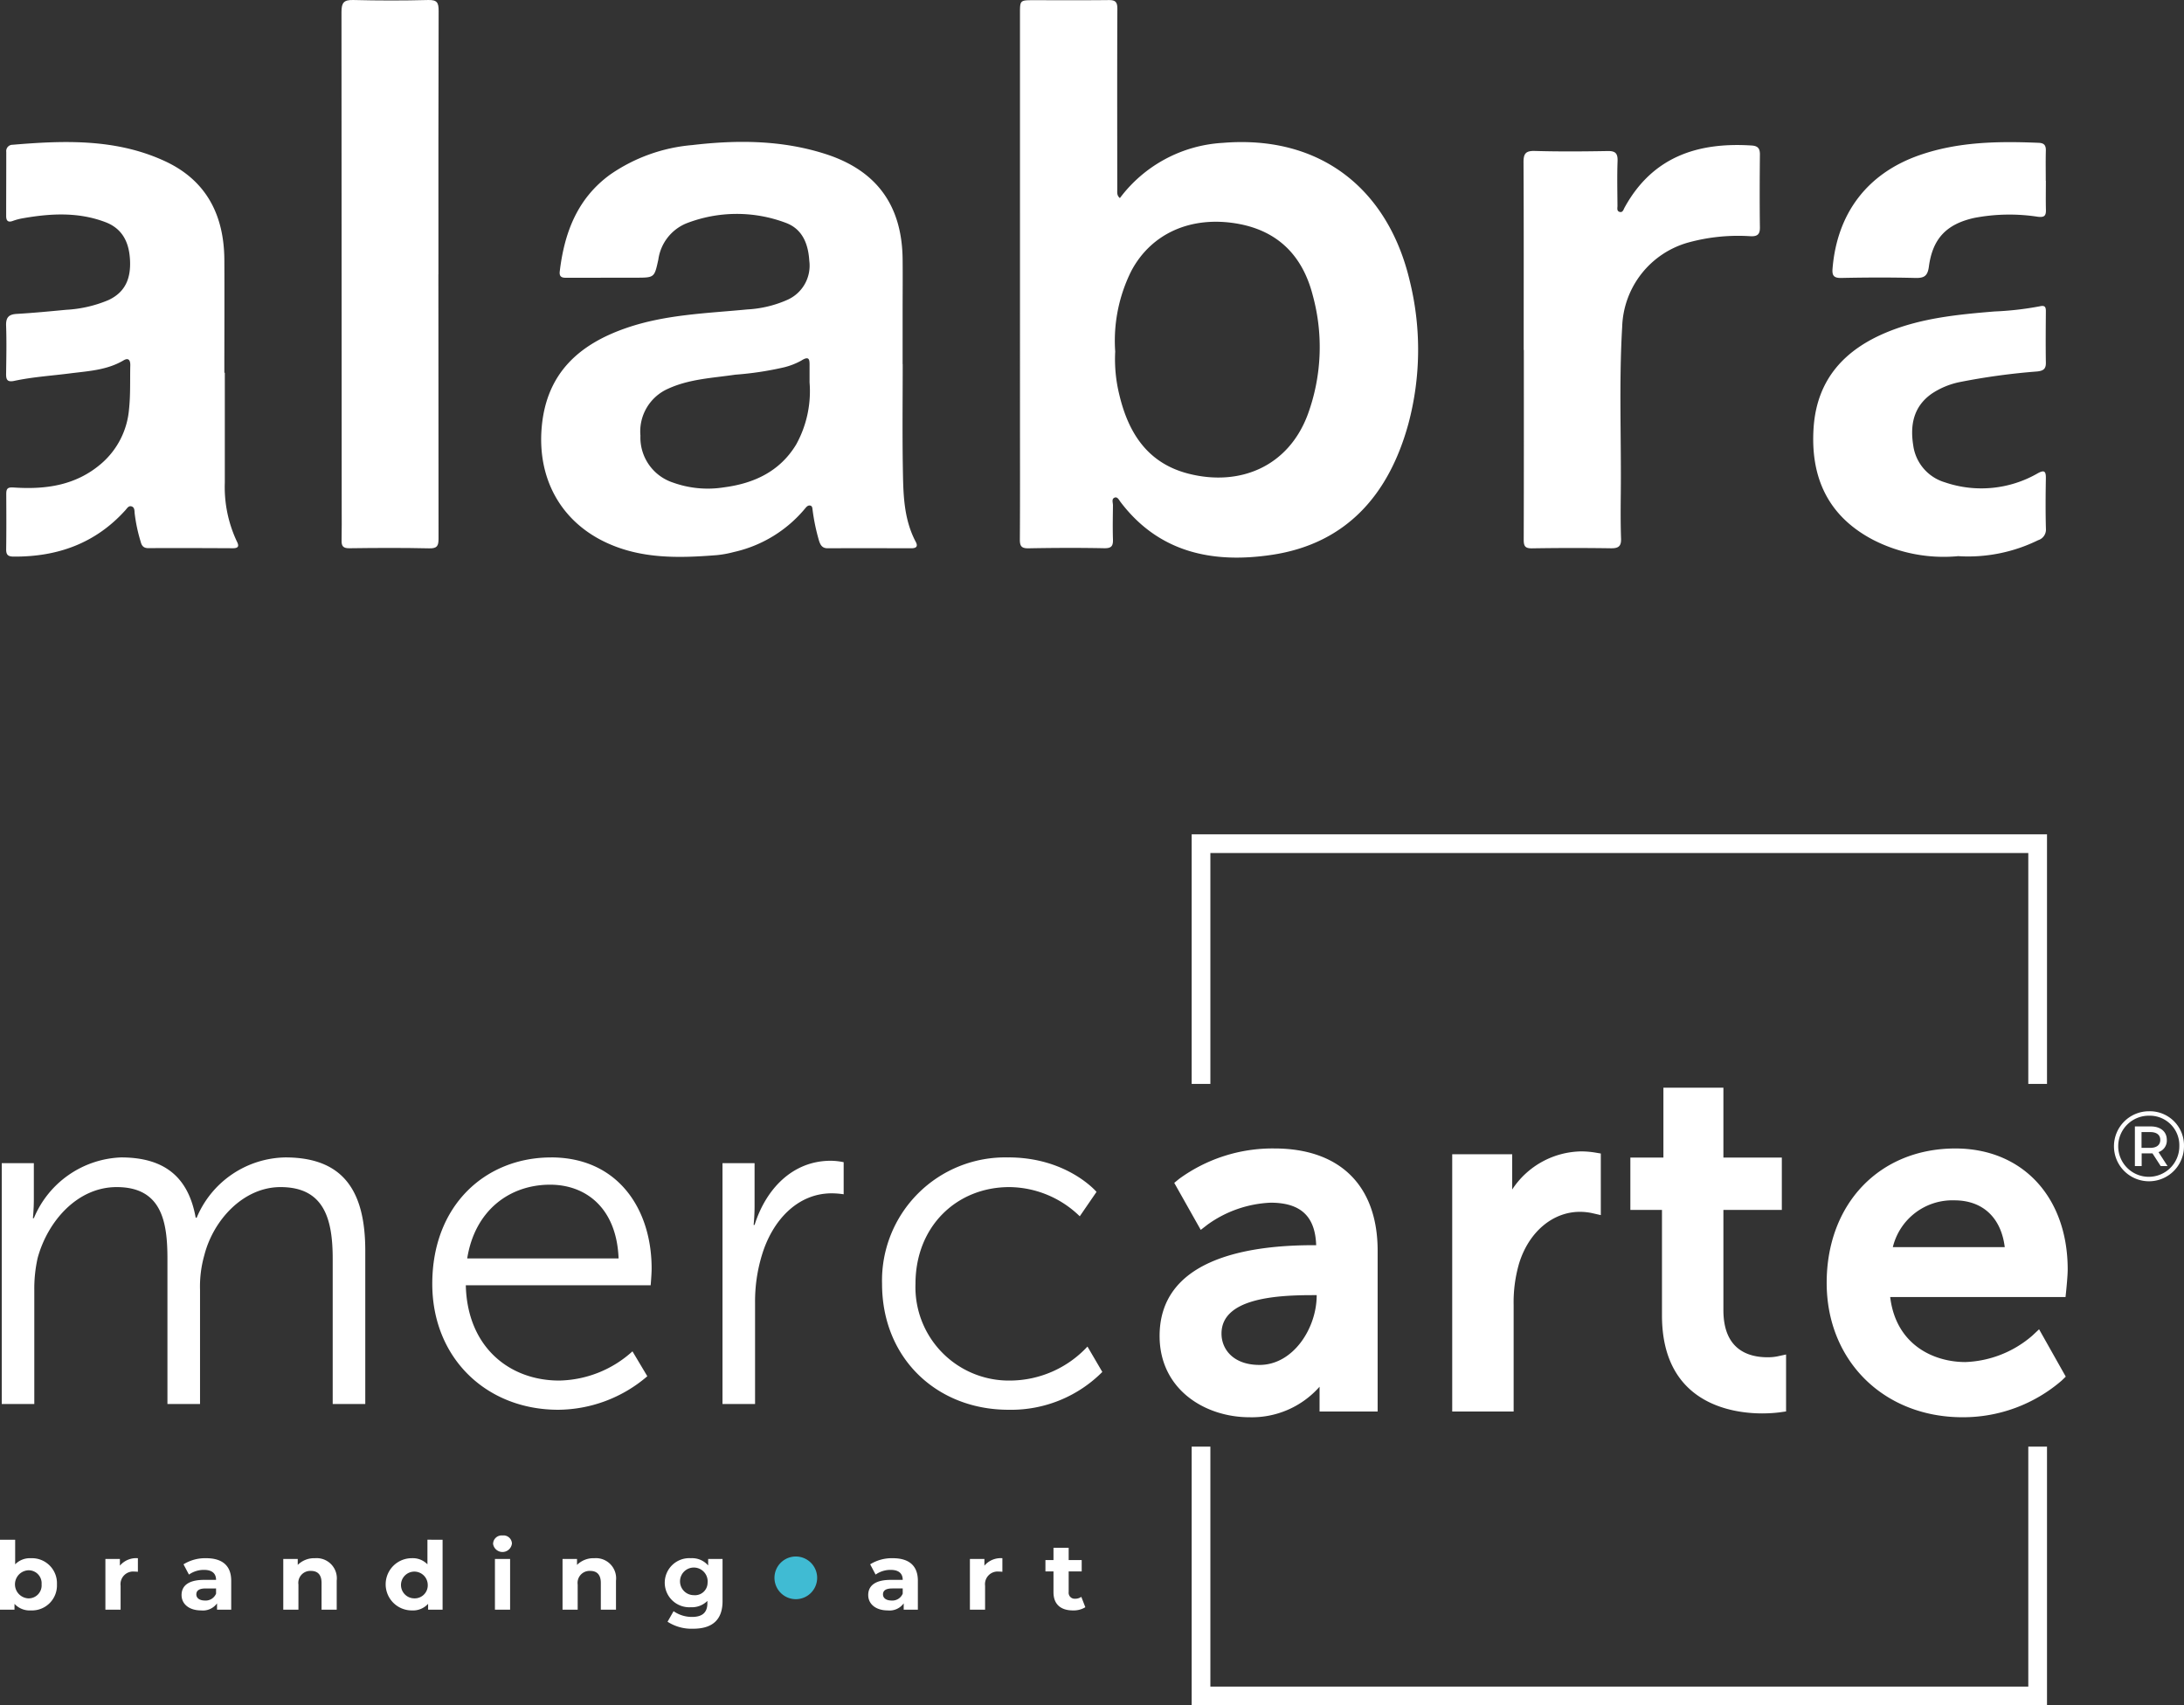
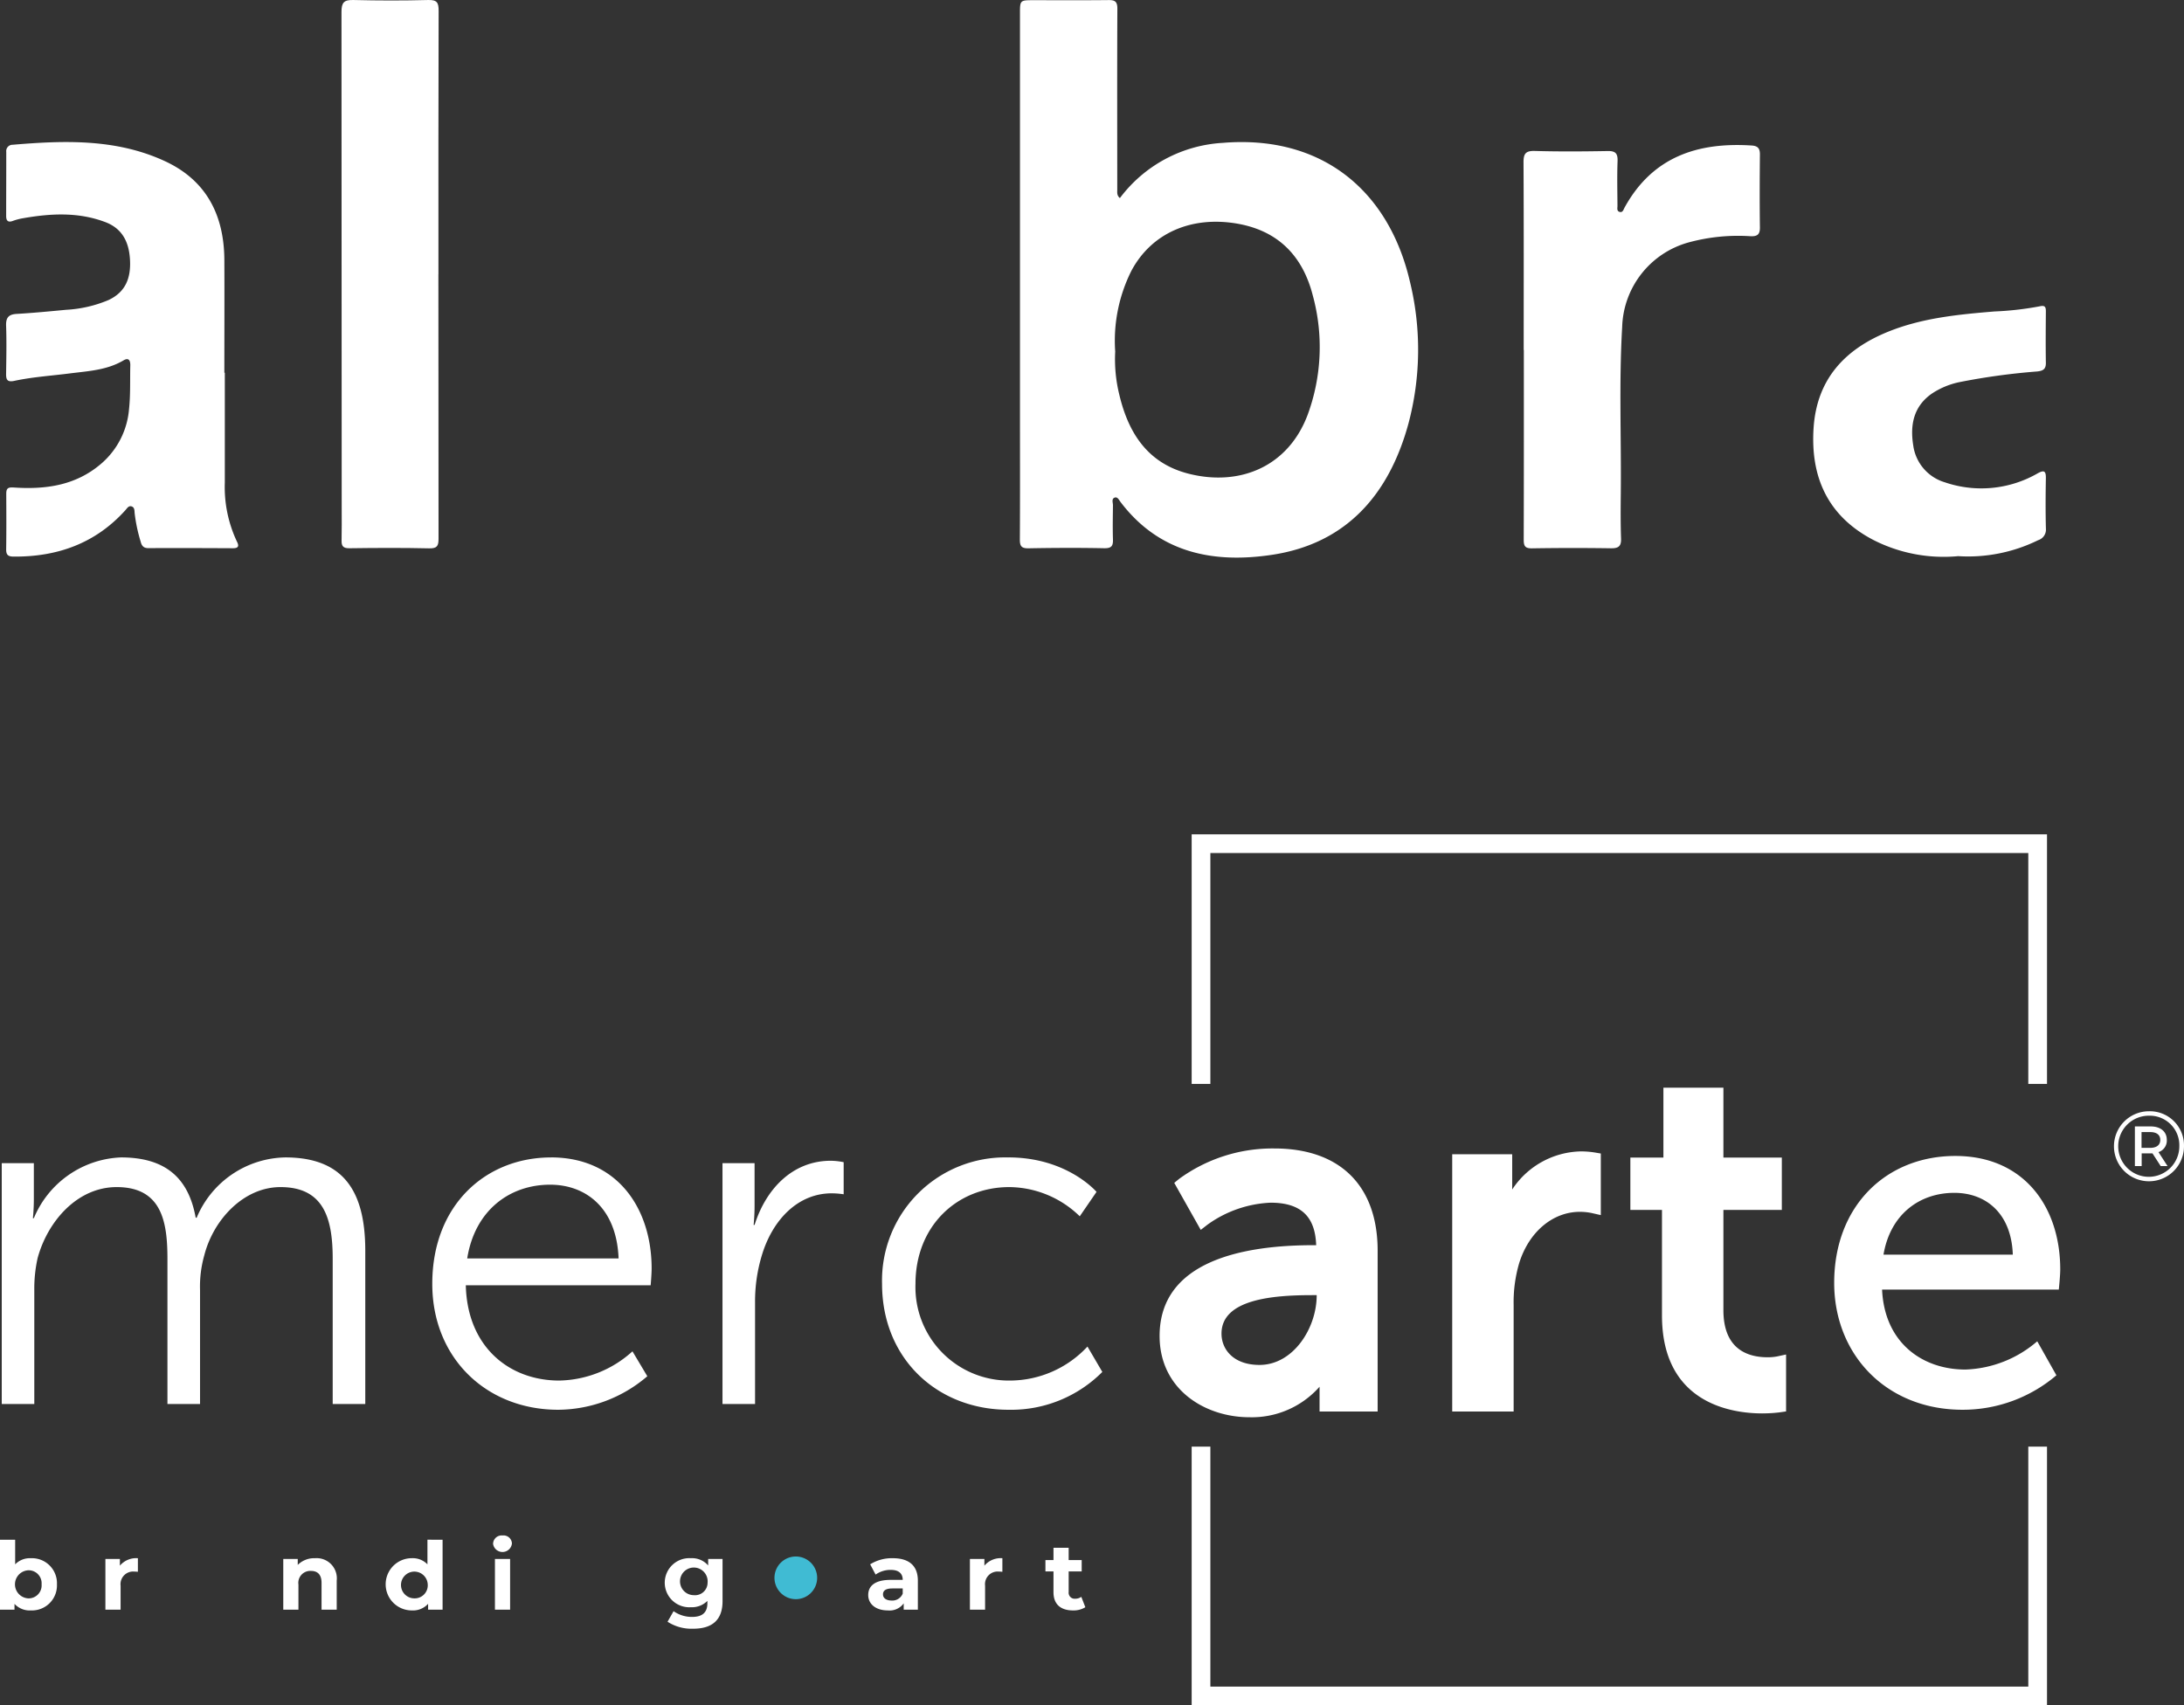
<svg xmlns="http://www.w3.org/2000/svg" width="266.084" height="207.799" viewBox="0 0 266.084 207.799">
  <rect x="0" y="0" width="266.084" height="207.799" fill="#333333" stroke="none" />
  <g id="logos" transform="translate(-2513 -543.336)">
    <g id="Grupo_2" data-name="Grupo 2" transform="translate(2513 645)">
      <g id="Grupo_3" data-name="Grupo 3">
        <path id="Trazado_1" data-name="Trazado 1" d="M.214,40.069H4.123v4.376c0,1.284-.116,2.334-.116,2.334h.116a12,12,0,0,1,10.62-7.409c5.426,0,8.228,2.508,9.1,7.351h.117a11.931,11.931,0,0,1,10.8-7.351c7.118,0,9.743,4.142,9.743,11.377V69.419H40.534V51.739c0-4.784-.993-8.753-6.36-8.753-4.494,0-8.169,3.969-9.277,8.286a13.963,13.963,0,0,0-.526,4.26V69.419H20.4V51.739c0-4.435-.642-8.753-6.184-8.753-4.785,0-8.4,4.143-9.629,8.636a17.078,17.078,0,0,0-.408,3.91V69.419H.214Z" fill="#fff" />
        <path id="Trazado_2" data-name="Trazado 2" d="M67.136,39.369c8.111,0,12.254,6.243,12.254,13.537,0,.7-.117,2.042-.117,2.042H56.751c.174,7.527,5.309,11.612,11.378,11.612A13.641,13.641,0,0,0,77.056,63l1.809,3.034a16.822,16.822,0,0,1-10.853,4.085c-8.752,0-15.346-6.3-15.346-15.347,0-9.627,6.535-15.4,14.47-15.4M75.364,51.68c-.233-6.126-3.968-8.986-8.343-8.986-4.9,0-9.162,3.093-10.1,8.986Z" fill="#fff" />
        <path id="Trazado_3" data-name="Trazado 3" d="M88.024,40.069h3.909v5.193c0,1.283-.116,2.334-.116,2.334h.116c1.4-4.435,4.669-7.818,9.278-7.818a7.961,7.961,0,0,1,1.575.174v3.91a9.994,9.994,0,0,0-1.458-.117c-4.143,0-7.235,3.268-8.519,7.586a19.366,19.366,0,0,0-.817,5.718v12.37H88.024Z" fill="#fff" />
        <path id="Trazado_4" data-name="Trazado 4" d="M122.857,39.369c7.177,0,10.736,4.2,10.736,4.2l-2.042,2.976a12.429,12.429,0,0,0-8.577-3.559c-6.419,0-11.437,4.784-11.437,11.786A11.383,11.383,0,0,0,123.09,66.56a12.931,12.931,0,0,0,9.4-4.143L134.3,65.51a15.668,15.668,0,0,1-11.436,4.609c-8.694,0-15.4-6.243-15.4-15.346a15,15,0,0,1,15.4-15.4" fill="#fff" />
        <path id="Trazado_5" data-name="Trazado 5" d="M266.083,37.987a4.266,4.266,0,1,1-4.254-4.242,4.161,4.161,0,0,1,4.254,4.242m-.568,0a3.6,3.6,0,0,0-3.686-3.7,3.723,3.723,0,1,0,3.686,3.7m-2.537.737,1.1,1.7h-.834l-1-1.547h-1.317v1.547H260.1v-4.83h1.933c1.208,0,1.957.641,1.957,1.644a1.477,1.477,0,0,1-1.014,1.486m.217-1.486c0-.616-.447-.955-1.22-.955H260.91v1.922h1.063c.773,0,1.22-.351,1.22-.967" fill="#fff" />
        <path id="Trazado_6" data-name="Trazado 6" d="M249.393,30.415h-2.279V2.279h-99.65V30.415h-2.279V0H249.393Z" fill="#fff" />
        <path id="Trazado_7" data-name="Trazado 7" d="M249.393,106.134H145.185V74.613h2.279v29.242h99.65V74.613h2.279Z" fill="#fff" />
        <path id="Trazado_8" data-name="Trazado 8" d="M159.986,50.98h1.285v-.525c0-4.843-2.743-6.477-6.477-6.477a14.974,14.974,0,0,0-8.227,2.859l-2.335-4.144a18.528,18.528,0,0,1,11.029-3.5c7.468,0,11.67,4.084,11.67,11.553V69.418h-5.252v-2.8a22.28,22.28,0,0,1,.116-2.333h-.116a10.212,10.212,0,0,1-9.452,5.834c-5.077,0-10.037-3.093-10.037-8.985,0-9.744,12.837-10.153,17.8-10.153m-6.534,14.587c4.785,0,7.877-5.018,7.877-9.4V55.24H159.87c-4.259,0-11.962.291-11.962,5.6,0,2.392,1.868,4.726,5.544,4.726" fill="#fff" />
        <path id="Trazado_9" data-name="Trazado 9" d="M152.227,71.03c-5.441,0-10.949-3.4-10.949-9.9,0-9.145,10.174-11.064,18.708-11.064h.367c-.118-3.531-1.893-5.179-5.559-5.179a14.169,14.169,0,0,0-7.669,2.668l-.834.645-3.228-5.728.591-.485a19.307,19.307,0,0,1,11.607-3.708c8,0,12.582,4.544,12.582,12.465V70.33h-7.076V67.311a11,11,0,0,1-8.54,3.719m7.759-19.138c-11.2,0-16.884,3.109-16.884,9.241,0,5.547,4.73,8.074,9.125,8.074a9.329,9.329,0,0,0,8.608-5.269l.232-.566h1.753l-.12,1.018a21.685,21.685,0,0,0-.11,2.228v1.889h3.428V50.747c0-6.962-3.72-10.641-10.758-10.641a18.269,18.269,0,0,0-9.832,2.856l1.444,2.563a15.452,15.452,0,0,1,7.921-2.458c4.834,0,7.389,2.555,7.389,7.388v1.437Zm-6.534,14.587c-4.238,0-6.455-2.836-6.455-5.638,0-6.513,9.352-6.513,12.873-6.513h2.371v1.845c0,4.977-3.532,10.306-8.789,10.306m6.418-10.327c-4.744,0-11.05.486-11.05,4.689,0,1.9,1.432,3.815,4.632,3.815,4.1,0,6.965-4.471,6.965-8.483v-.021Z" fill="#fff" />
        <path id="Trazado_10" data-name="Trazado 10" d="M177.84,39.894h5.484v5.135a21.288,21.288,0,0,1-.116,2.214l.116,0c1.343-4.318,4.785-7.7,9.337-7.7a9.951,9.951,0,0,1,1.459.118v5.6a8.162,8.162,0,0,0-1.634-.175c-3.618,0-6.944,2.568-8.285,6.943a17.923,17.923,0,0,0-.7,5.31V69.419h-5.66Z" fill="#fff" />
        <path id="Trazado_11" data-name="Trazado 11" d="M184.412,70.33h-7.484V38.981h7.308v4.3a10.236,10.236,0,0,1,8.425-4.645,10.938,10.938,0,0,1,1.61.13l.761.128V46.4l-1.115-.254A7.289,7.289,0,0,0,192.486,46c-3.33,0-6.24,2.472-7.414,6.3a16.948,16.948,0,0,0-.66,5.042Zm-5.66-1.824h3.837V57.339a18.726,18.726,0,0,1,.741-5.58c1.413-4.606,5.007-7.585,9.156-7.585.254,0,.5.013.723.033V40.474c-.171-.012-.358-.02-.548-.02-3.809,0-7.132,2.772-8.466,7.062l-.2.64h-1.811l.118-1.017a20.627,20.627,0,0,0,.11-2.111V40.805h-3.661Z" fill="#fff" />
        <path id="Trazado_12" data-name="Trazado 12" d="M203.4,44.853h-3.851V40.3h4.026V31.783h5.485V40.3h7.118v4.551H209.06v13.13c0,5.894,4.143,6.653,6.3,6.653a6.811,6.811,0,0,0,1.343-.117v5.019a15.613,15.613,0,0,1-1.984.116c-3.793,0-11.32-1.167-11.32-11.029Z" fill="#fff" />
        <path id="Trazado_13" data-name="Trazado 13" d="M214.716,70.564c-3.678,0-12.232-1.164-12.232-11.941V45.765h-3.852V39.391h4.027v-8.52h7.309v8.52h7.118v6.374h-7.118V57.981c0,4.746,2.93,5.741,5.389,5.741a6.084,6.084,0,0,0,1.147-.1l1.1-.238v6.938l-.783.112a16.378,16.378,0,0,1-2.113.126m-14.26-26.623H204.3V58.623c0,8.363,5.66,10.117,10.409,10.117.411,0,.776-.015,1.072-.034v-3.17c-.133.006-.278.01-.431.01-2.168,0-7.213-.738-7.213-7.565V43.941h7.118V41.214h-7.118V32.695h-3.662v8.519h-4.026Z" fill="#fff" />
        <path id="Trazado_14" data-name="Trazado 14" d="M238.227,39.193c8.344,0,12.779,6.185,12.779,13.83,0,.759-.175,2.45-.175,2.45H229.3c.291,6.477,4.9,9.745,10.152,9.745a14.08,14.08,0,0,0,8.753-3.443l2.334,4.143a17.574,17.574,0,0,1-11.436,4.2c-9.278,0-15.638-6.71-15.638-15.463,0-9.4,6.36-15.463,14.762-15.463m7,12.021c-.175-5.077-3.326-7.527-7.118-7.527-4.318,0-7.819,2.684-8.636,7.527Z" fill="#fff" />
-         <path id="Trazado_15" data-name="Trazado 15" d="M239.1,71.03c-9.589,0-16.55-6.886-16.55-16.374,0-9.641,6.446-16.375,15.674-16.375,8.189,0,13.69,5.925,13.69,14.742,0,.8-.172,2.473-.179,2.544l-.085.818H230.289c.7,5.823,5.289,7.921,9.163,7.921a13.174,13.174,0,0,0,8.13-3.2l.847-.793,3.251,5.769-.509.49A18.374,18.374,0,0,1,239.1,71.03m-.873-30.93c-8.155,0-13.85,5.983-13.85,14.551,0,8.432,6.193,14.551,14.726,14.551a17.062,17.062,0,0,0,10.271-3.5l-1.433-2.544a14.669,14.669,0,0,1-8.489,2.966c-5.269,0-10.733-3.282-11.063-10.615l-.043-.953H250c.047-.542.093-1.179.093-1.538,0-7.848-4.658-12.918-11.867-12.918m7.946,12.021H228.4l.179-1.064a9.418,9.418,0,0,1,9.535-8.287c4.7,0,7.853,3.3,8.029,8.407ZM230.611,50.3h13.634c-.441-3.592-2.683-5.7-6.134-5.7a7.465,7.465,0,0,0-7.5,5.7" fill="#fff" />
        <path id="Trazado_16" data-name="Trazado 16" d="M6.937,91.388A3.046,3.046,0,0,1,3.766,94.57a2.512,2.512,0,0,1-2-.8v.712H0V85.955H1.847v3a2.512,2.512,0,0,1,1.919-.747A3.046,3.046,0,0,1,6.937,91.39m-1.87,0a1.58,1.58,0,0,0-1.622-1.711,1.714,1.714,0,0,0,0,3.423A1.582,1.582,0,0,0,5.067,91.39" fill="#fff" />
        <path id="Trazado_17" data-name="Trazado 17" d="M16.8,88.206V89.86c-.154-.011-.272-.023-.415-.023a1.541,1.541,0,0,0-1.692,1.723v2.917H12.841V88.3h1.765v.816a2.6,2.6,0,0,1,2.19-.908" fill="#fff" />
-         <path id="Trazado_18" data-name="Trazado 18" d="M28.169,90.951v3.526H26.442v-.769a2.116,2.116,0,0,1-1.942.861c-1.491,0-2.38-.805-2.38-1.872,0-1.092.793-1.849,2.736-1.849h1.467c0-.77-.473-1.218-1.467-1.218a3.141,3.141,0,0,0-1.836.573l-.663-1.251a5.011,5.011,0,0,1,2.747-.746c1.942,0,3.065.873,3.065,2.745m-1.846,1.573v-.631H25.057c-.866,0-1.137.31-1.137.723,0,.449.391.747,1.042.747a1.362,1.362,0,0,0,1.361-.839" fill="#fff" />
        <path id="Trazado_19" data-name="Trazado 19" d="M41.023,90.939v3.539H39.176V91.214c0-1-.474-1.458-1.291-1.458a1.458,1.458,0,0,0-1.526,1.665v3.057H34.512V88.3h1.763v.723a2.838,2.838,0,0,1,2.108-.816,2.458,2.458,0,0,1,2.64,2.734" fill="#fff" />
        <path id="Trazado_20" data-name="Trazado 20" d="M53.922,85.955v8.522H52.158v-.712a2.486,2.486,0,0,1-1.989.805,3.182,3.182,0,1,1,0-6.364,2.485,2.485,0,0,1,1.907.747v-3Zm-1.811,5.433A1.63,1.63,0,1,0,50.489,93.1a1.587,1.587,0,0,0,1.622-1.712" fill="#fff" />
        <path id="Trazado_21" data-name="Trazado 21" d="M60.075,86.437a1.042,1.042,0,0,1,1.148-1,1.025,1.025,0,0,1,1.148.965,1.157,1.157,0,0,1-2.3.034M60.3,88.3h1.847v6.179H60.3Z" fill="#fff" />
-         <path id="Trazado_22" data-name="Trazado 22" d="M75.048,90.939v3.539H73.2V91.214c0-1-.475-1.458-1.291-1.458a1.459,1.459,0,0,0-1.528,1.665v3.057H68.536V88.3H70.3v.723a2.84,2.84,0,0,1,2.108-.816,2.459,2.459,0,0,1,2.641,2.734" fill="#fff" />
        <path id="Trazado_23" data-name="Trazado 23" d="M88.03,88.3v5.145c0,2.3-1.278,3.354-3.575,3.354a5.367,5.367,0,0,1-3.125-.85l.733-1.287a3.891,3.891,0,0,0,2.25.7c1.3,0,1.871-.574,1.871-1.688V93.41a2.667,2.667,0,0,1-2.013.77,2.993,2.993,0,1,1,0-5.974,2.593,2.593,0,0,1,2.107.885V88.3Zm-1.823,2.894a1.683,1.683,0,1,0-1.669,1.517,1.527,1.527,0,0,0,1.669-1.517" fill="#fff" />
        <path id="Trazado_24" data-name="Trazado 24" d="M94.356,90.6a2.6,2.6,0,1,1,2.6,2.6,2.607,2.607,0,0,1-2.6-2.6" fill="#40bbd3" />
        <path id="Trazado_25" data-name="Trazado 25" d="M111.826,90.951v3.526H110.1v-.769a2.116,2.116,0,0,1-1.942.861c-1.491,0-2.38-.805-2.38-1.872,0-1.092.793-1.849,2.736-1.849h1.467c0-.77-.473-1.218-1.467-1.218a3.141,3.141,0,0,0-1.836.573l-.663-1.251a5.011,5.011,0,0,1,2.747-.746c1.942,0,3.065.873,3.065,2.745m-1.846,1.573v-.631h-1.266c-.866,0-1.137.31-1.137.723,0,.449.391.747,1.042.747a1.362,1.362,0,0,0,1.361-.839" fill="#fff" />
        <path id="Trazado_26" data-name="Trazado 26" d="M122.123,88.206V89.86c-.154-.011-.272-.023-.415-.023a1.541,1.541,0,0,0-1.692,1.723v2.917h-1.848V88.3h1.765v.816a2.6,2.6,0,0,1,2.19-.908" fill="#fff" />
        <path id="Trazado_27" data-name="Trazado 27" d="M132.23,94.179a2.7,2.7,0,0,1-1.5.391c-1.5,0-2.38-.747-2.38-2.217V89.814h-.982V88.435h.982v-1.5H130.2v1.5h1.587v1.379H130.2V92.33a.731.731,0,0,0,.793.815,1.267,1.267,0,0,0,.746-.23Z" fill="#fff" />
      </g>
    </g>
    <path id="Trazado_28" data-name="Trazado 28" d="M136.441,155.472a16.853,16.853,0,0,1,12.514-6.726c12.035-1,20.189,5.755,22.795,16.8A34.958,34.958,0,0,1,171.582,183c-2.345,8.538-7.5,14.572-16.612,15.942-7.108,1.07-13.726-.2-18.451-6.436-.179-.236-.365-.654-.7-.542-.431.147-.221.611-.224.944-.014,1.381-.045,2.764,0,4.144.024.786-.152,1.1-1.049,1.087-3.078-.062-6.158-.048-9.236.009-.853.015-1.062-.257-1.057-1.072.032-5.093.014-10.185.014-15.278V133c0-1.639,0-1.639,1.668-1.64,3.04,0,6.079.02,9.118-.014.8-.009,1.083.191,1.079,1.061-.034,7.342-.014,14.685-.012,22.028,0,.349-.069.712.317,1.035m-.566,18.675a18.034,18.034,0,0,0,.5,5.293c1.115,4.7,3.482,8.378,8.486,9.631,6.231,1.56,12.1-.889,14.466-7.209a23.87,23.87,0,0,0,.613-14.544c-1.234-4.807-4.235-7.9-9.3-8.747-5.521-.918-10.331,1.172-12.782,5.74a19.013,19.013,0,0,0-1.987,9.836" transform="translate(2513 412)" fill="#fff" />
-     <path id="Trazado_29" data-name="Trazado 29" d="M109.979,175.7c0,4.223-.053,8.447.018,12.668.052,3.069.072,6.167,1.575,9,.315.594.01.777-.559.776-3.392-.007-6.785-.017-10.178,0-.668,0-.88-.4-1.05-.916a24.511,24.511,0,0,1-.778-3.7c-.037-.226-.009-.519-.289-.587-.249-.061-.444.126-.594.311a15.734,15.734,0,0,1-8.7,5.345,12.875,12.875,0,0,1-2.089.383c-4.626.367-9.236.484-13.575-1.574-5.539-2.626-8.342-7.908-7.75-14.141.616-6.5,4.575-10,10.347-11.98,4.76-1.633,9.751-1.767,14.689-2.244a13.83,13.83,0,0,0,4.913-1.183A4.551,4.551,0,0,0,98.6,163.12c-.126-2.037-.817-3.879-2.875-4.635a16.946,16.946,0,0,0-12.135.081,5.6,5.6,0,0,0-3.382,4.394c-.484,2.2-.453,2.21-2.728,2.213l-8.285.01c-.524,0-1.093.054-1-.76.557-4.705,2.124-8.881,6.122-11.8a20.6,20.6,0,0,1,10.014-3.609c5.482-.643,10.951-.621,16.281,1.1,6.188,2,9.285,6.252,9.356,12.8.024,2.131,0,4.263,0,6.394V175.7m-11.336,2.266v-2.013c.007-.738.009-1.329-1.008-.678a8.511,8.511,0,0,1-2.084.816,39.066,39.066,0,0,1-5.955.9c-2.759.41-5.566.511-8.182,1.709a5.684,5.684,0,0,0-3.377,5.717A5.772,5.772,0,0,0,82,190.141a12.509,12.509,0,0,0,6.185.581c3.669-.474,6.829-1.933,8.821-5.231a13.429,13.429,0,0,0,1.629-7.52" transform="translate(2513 412)" fill="#fff" />
    <path id="Trazado_30" data-name="Trazado 30" d="M27.39,176.753v13.378a15.556,15.556,0,0,0,1.485,7.218c.286.562.135.793-.5.79-3.432-.016-6.864-.031-10.3-.011-.627,0-.823-.324-.948-.826a19.539,19.539,0,0,1-.726-3.461c-.019-.3-.007-.691-.371-.8s-.538.224-.747.457c-3.645,4.05-8.281,5.7-13.631,5.661-.657-.005-.907-.2-.9-.882.032-2.249.022-4.5.01-6.748,0-.651.165-.841.9-.791,3.866.261,7.543-.226,10.649-2.884a9.823,9.823,0,0,0,3.41-6.671c.189-1.758.11-3.545.153-5.32.015-.606-.195-.989-.83-.612-2.009,1.191-4.279,1.3-6.5,1.581-2.267.292-4.557.433-6.8.913-.887.19-1.015-.172-1-.908.027-1.933.068-3.869,0-5.8-.039-1.018.315-1.4,1.313-1.453,2.008-.116,4.011-.31,6.013-.5a15.32,15.32,0,0,0,5.156-1.189c2.128-1,2.742-2.758,2.608-4.965-.128-2.11-.94-3.746-2.992-4.526-3.281-1.246-6.648-1.07-10.024-.478a7.129,7.129,0,0,0-1.257.33c-.608.224-.81-.048-.81-.6,0-2.6.015-5.209.012-7.814a.766.766,0,0,1,.767-.865c6.33-.536,12.653-.752,18.594,2.011,5.053,2.351,7.183,6.607,7.21,12.033.022,4.578,0,9.156,0,13.734h.04" transform="translate(2513 412)" fill="#fff" />
    <path id="Trazado_31" data-name="Trazado 31" d="M53.41,164.756q0,16.1.019,32.208c0,.9-.169,1.211-1.151,1.189-3.235-.073-6.472-.056-9.707-.012-.756.01-.972-.25-.955-.947.031-1.3.014-2.6.014-3.907q0-30.255-.026-60.508c0-1.149.315-1.47,1.448-1.442,3.037.075,6.078.081,9.115,0,1.094-.03,1.276.329,1.273,1.333-.038,10.7-.024,21.393-.024,32.089Z" transform="translate(2513 412)" fill="#fff" />
    <path id="Trazado_32" data-name="Trazado 32" d="M185.637,173.983c0-7.618.019-15.236-.021-22.853-.006-1.067.253-1.43,1.38-1.4,2.957.085,5.919.063,8.878.01.949-.016,1.23.292,1.2,1.226-.068,1.813-.023,3.631-.012,5.446,0,.258-.1.612.218.73.429.158.517-.278.65-.519,3.385-6.158,8.871-7.982,15.473-7.558.766.049,1.021.359,1.013,1.1-.028,2.96-.041,5.921,0,8.881.011.844-.3,1.1-1.107,1.077a22.974,22.974,0,0,0-7.615.762,11.026,11.026,0,0,0-8.058,10.275c-.4,6.781-.1,13.573-.17,20.36-.019,1.816-.031,3.633.033,5.446.035.967-.348,1.192-1.252,1.179q-4.794-.07-9.589.007c-.879.016-1.021-.3-1.018-1.082.025-7.7.015-15.393.015-23.09Z" transform="translate(2513 412)" fill="#fff" />
    <path id="Trazado_33" data-name="Trazado 33" d="M238.5,199.111a18.857,18.857,0,0,1-10.248-1.972c-5.536-2.88-7.7-7.624-7.295-13.681.4-5.914,3.789-9.554,9.064-11.695,4.149-1.684,8.545-2.107,12.948-2.473a38.064,38.064,0,0,0,5.516-.625c.614-.143.774.025.77.6-.016,2.09-.035,4.182,0,6.272.014.789-.347.983-1.054,1.063a80.274,80.274,0,0,0-9.481,1.3,9.576,9.576,0,0,0-3.359,1.4c-2.25,1.57-2.655,3.847-2.268,6.288a5.456,5.456,0,0,0,3.855,4.519,13.747,13.747,0,0,0,11.3-1.089c.78-.43,1.023-.312,1.007.589-.035,2.051-.05,4.1.006,6.153a1.345,1.345,0,0,1-.952,1.4A19.305,19.305,0,0,1,238.5,199.1" transform="translate(2513 412)" fill="#fff" />
-     <path id="Trazado_34" data-name="Trazado 34" d="M249.255,153.365c0,1.184-.022,2.369.007,3.553.017.733-.218.923-.986.831a22.762,22.762,0,0,0-7.775.146c-3.366.761-5.043,2.517-5.5,5.937-.15,1.135-.575,1.4-1.65,1.373-3-.074-6-.064-9,0-.924.02-1.158-.273-1.086-1.139.545-6.658,4.159-11.59,10.619-13.832,4.711-1.634,9.6-1.7,14.5-1.495.665.027.887.313.869.956-.032,1.223-.009,2.447-.009,3.671Z" transform="translate(2513 412)" fill="#fff" />
  </g>
</svg>